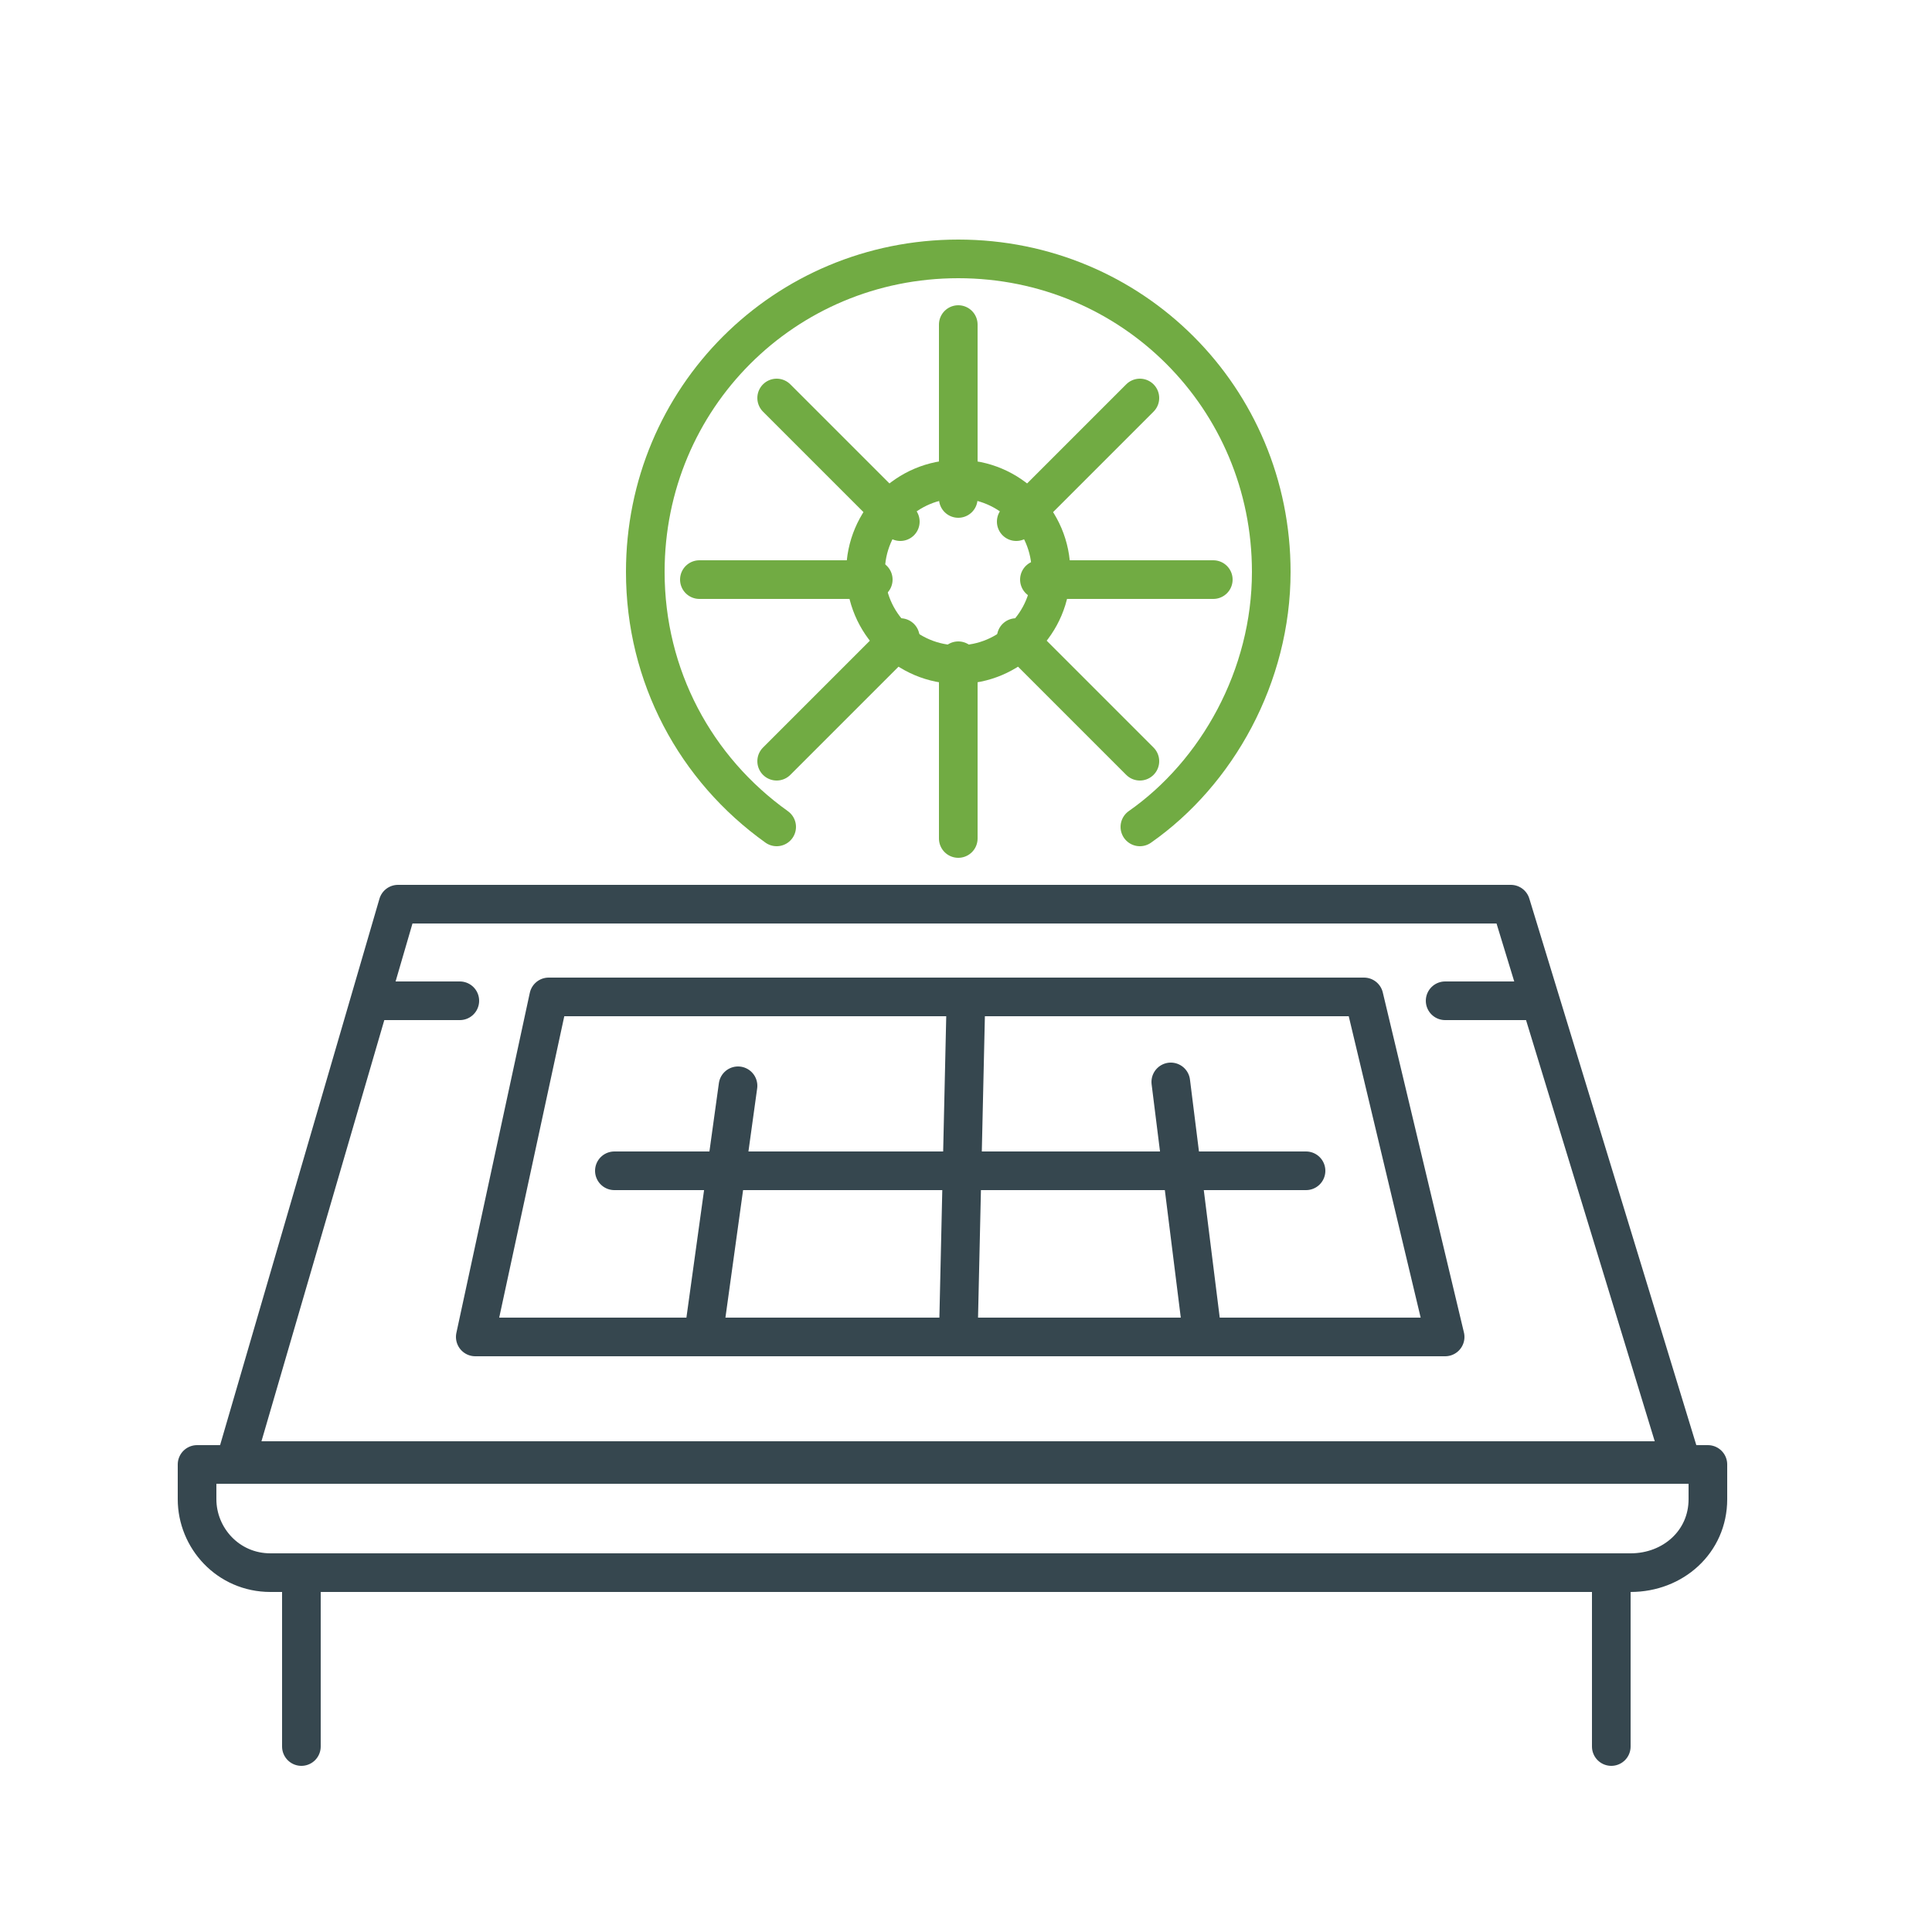
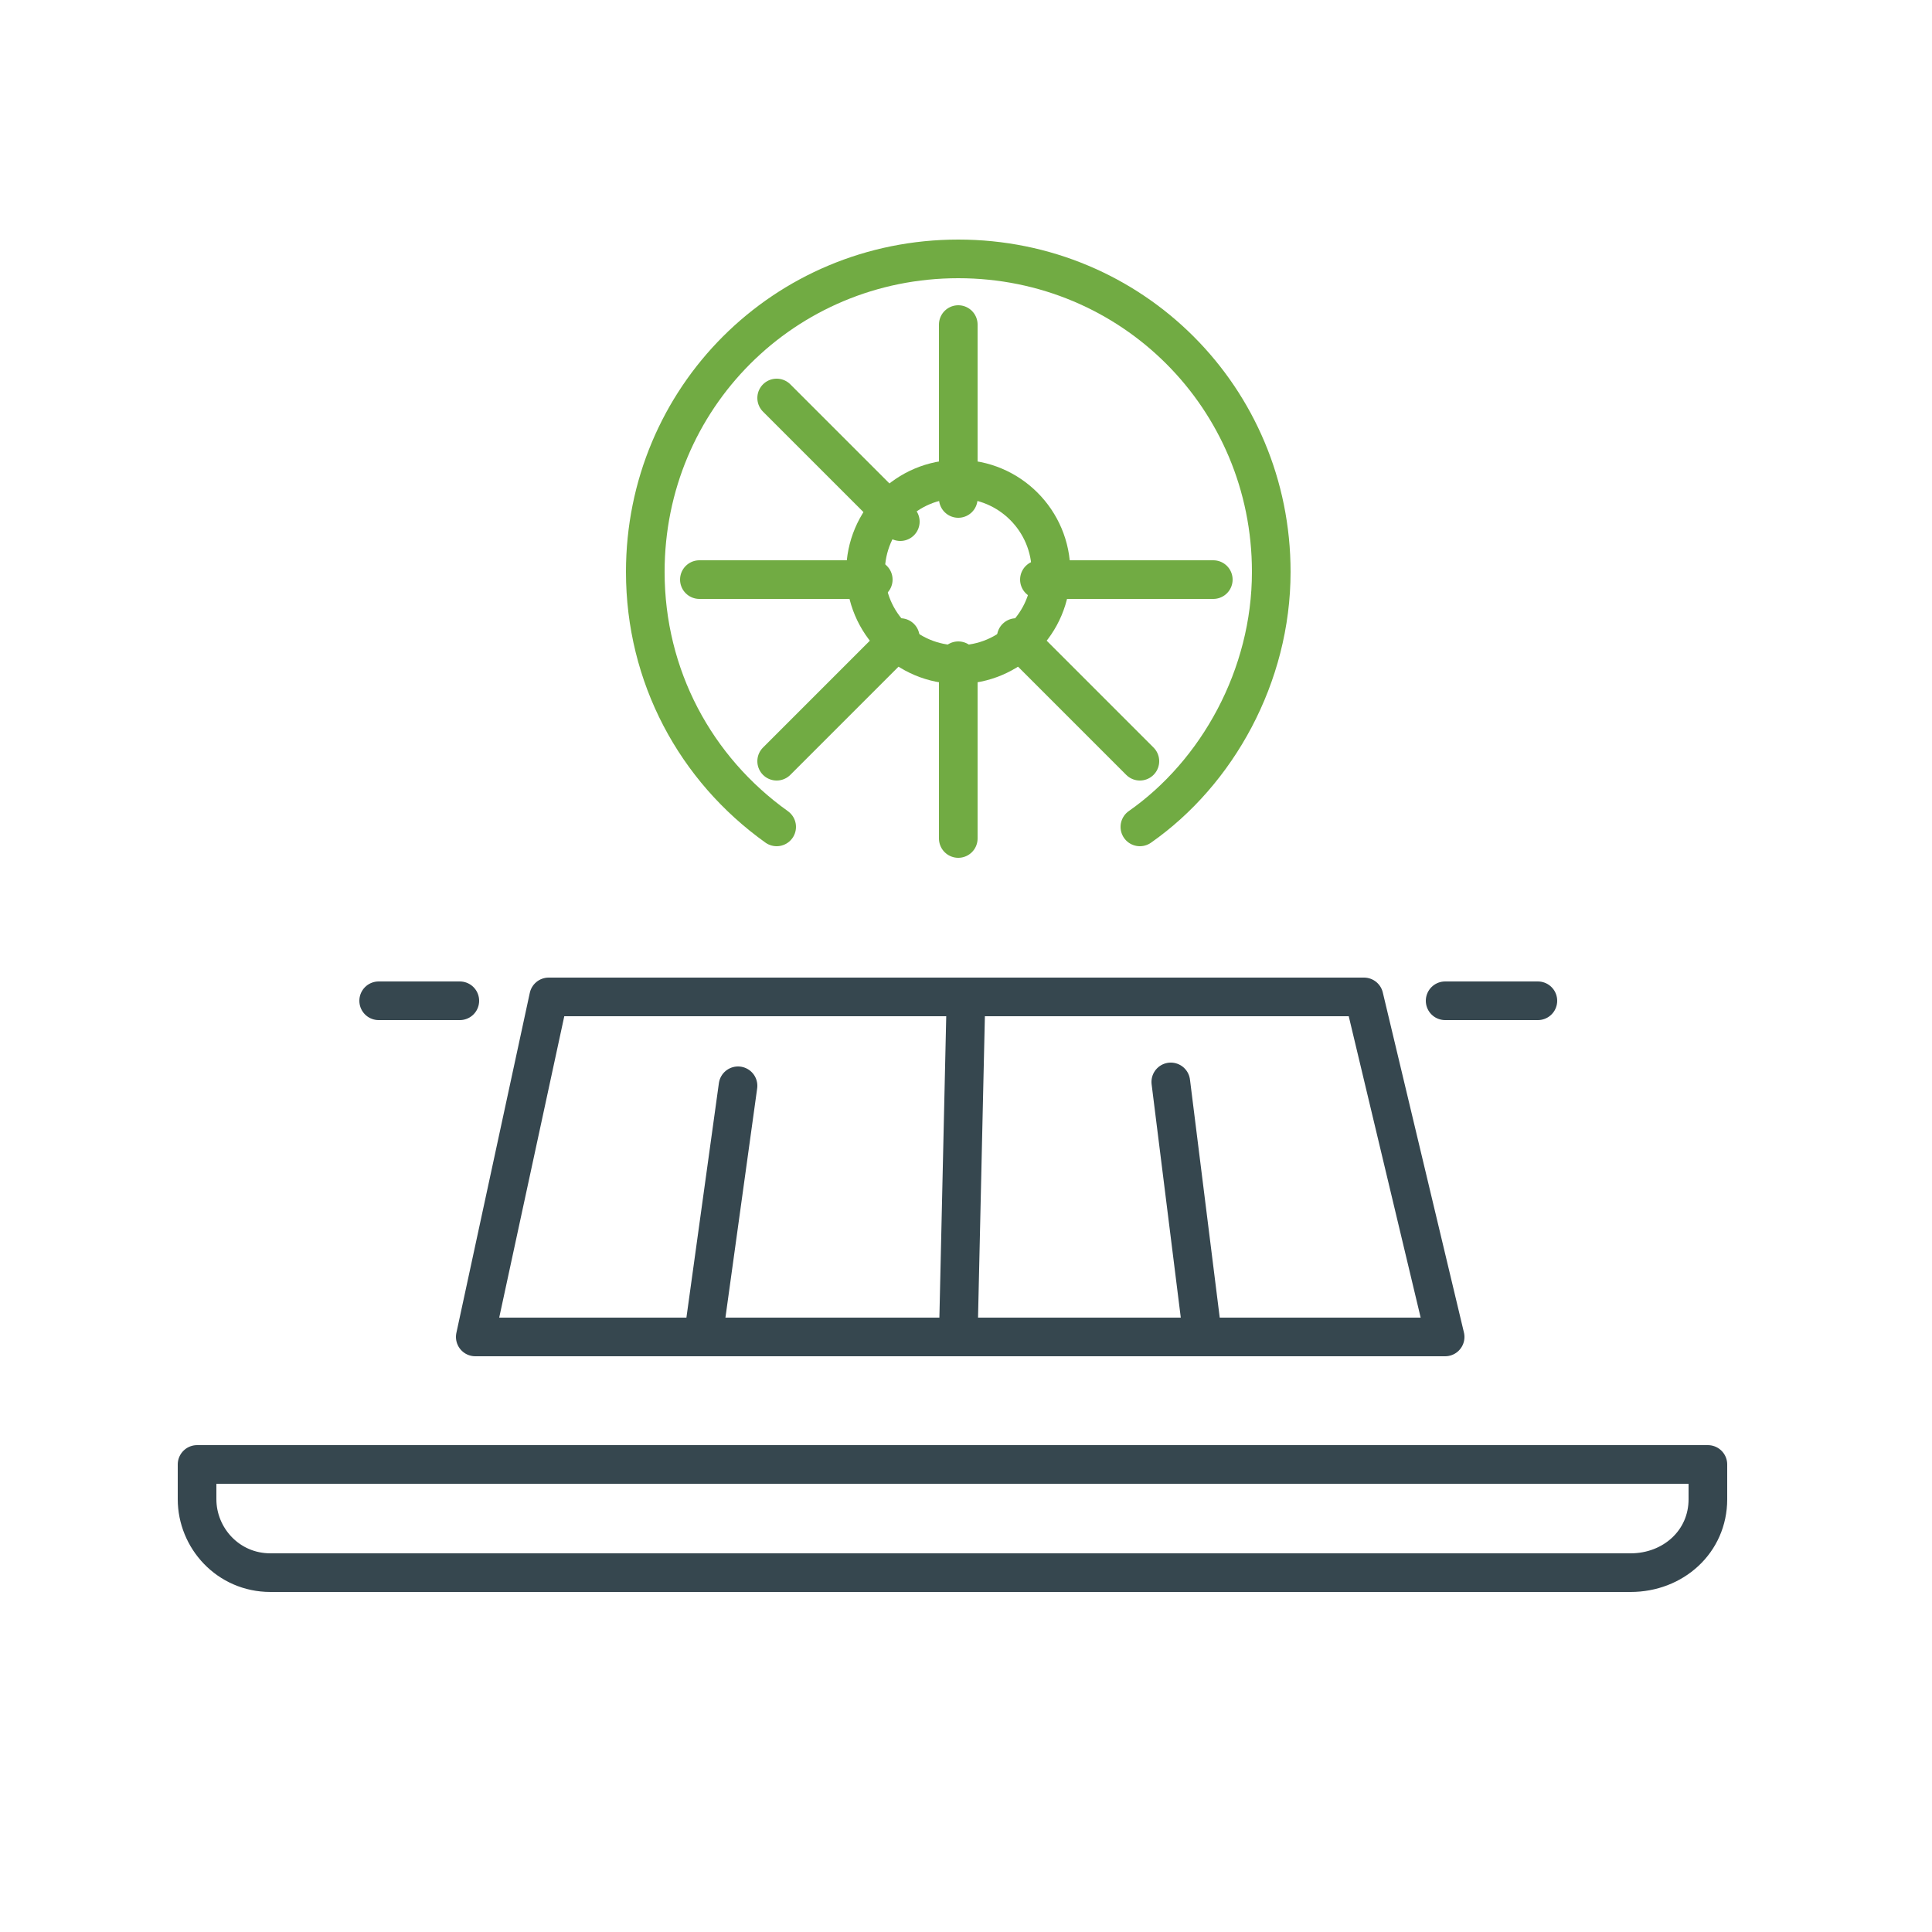
<svg xmlns="http://www.w3.org/2000/svg" version="1.1" id="Layer_1" x="0px" y="0px" viewBox="0 0 50 50" style="enable-background:new 0 0 50 50;" xml:space="preserve">
  <style type="text/css">
	.st0{fill:none;stroke:#36474F;stroke-linecap:round;stroke-linejoin:round;stroke-miterlimit:10;}
	.st1{fill:none;stroke:#71AB43;stroke-linecap:round;stroke-linejoin:round;stroke-miterlimit:10;}
</style>
  <g>
-     <polygon class="st0" points="10.3,23.4 6.1,37.8 43.5,37.8 39.1,23.4  " />
    <path class="st0" d="M42.2,40.7H7c-1.1,0-1.9-0.9-1.9-1.9v-0.9h39.1v0.9C44.2,39.9,43.3,40.7,42.2,40.7z" />
-     <line class="st0" x1="7.8" y1="40.8" x2="7.8" y2="45.2" />
-     <line class="st0" x1="41.7" y1="40.8" x2="41.7" y2="45.2" />
    <polygon class="st0" points="14.2,25.8 12.3,34.6 37.4,34.6 35.3,25.8  " />
    <line class="st0" x1="9.8" y1="25.9" x2="11.9" y2="25.9" />
    <line class="st0" x1="37.4" y1="25.9" x2="39.8" y2="25.9" />
    <circle class="st1" cx="24.8" cy="14.8" r="2.4" />
    <path class="st1" d="M20.1,21.4c-2.1-1.5-3.4-3.9-3.4-6.6c0-4.5,3.6-8.1,8.1-8.1s8.1,3.6,8.1,8.1c0,2.7-1.4,5.2-3.4,6.6" />
    <g>
      <g>
        <line class="st1" x1="24.8" y1="21.7" x2="24.8" y2="17.1" />
      </g>
      <g>
        <line class="st1" x1="20.1" y1="19.7" x2="23.3" y2="16.5" />
      </g>
      <g>
        <line class="st1" x1="18.1" y1="15" x2="22.6" y2="15" />
      </g>
      <g>
        <line class="st1" x1="20.1" y1="10.3" x2="23.3" y2="13.5" />
      </g>
      <g>
        <line class="st1" x1="24.8" y1="8.4" x2="24.8" y2="12.9" />
      </g>
      <g>
-         <line class="st1" x1="29.5" y1="10.3" x2="26.3" y2="13.5" />
-       </g>
+         </g>
      <g>
        <line class="st1" x1="31.4" y1="15" x2="26.9" y2="15" />
      </g>
      <g>
        <line class="st1" x1="29.5" y1="19.7" x2="26.3" y2="16.5" />
      </g>
    </g>
-     <line class="st0" x1="15.9" y1="30.3" x2="33.8" y2="30.3" />
    <line class="st0" x1="19.1" y1="28.1" x2="18.2" y2="34.6" />
    <line class="st0" x1="30.3" y1="28" x2="31.1" y2="34.4" />
    <line class="st0" x1="24.8" y1="34.6" x2="25" y2="25.8" />
  </g>
</svg>